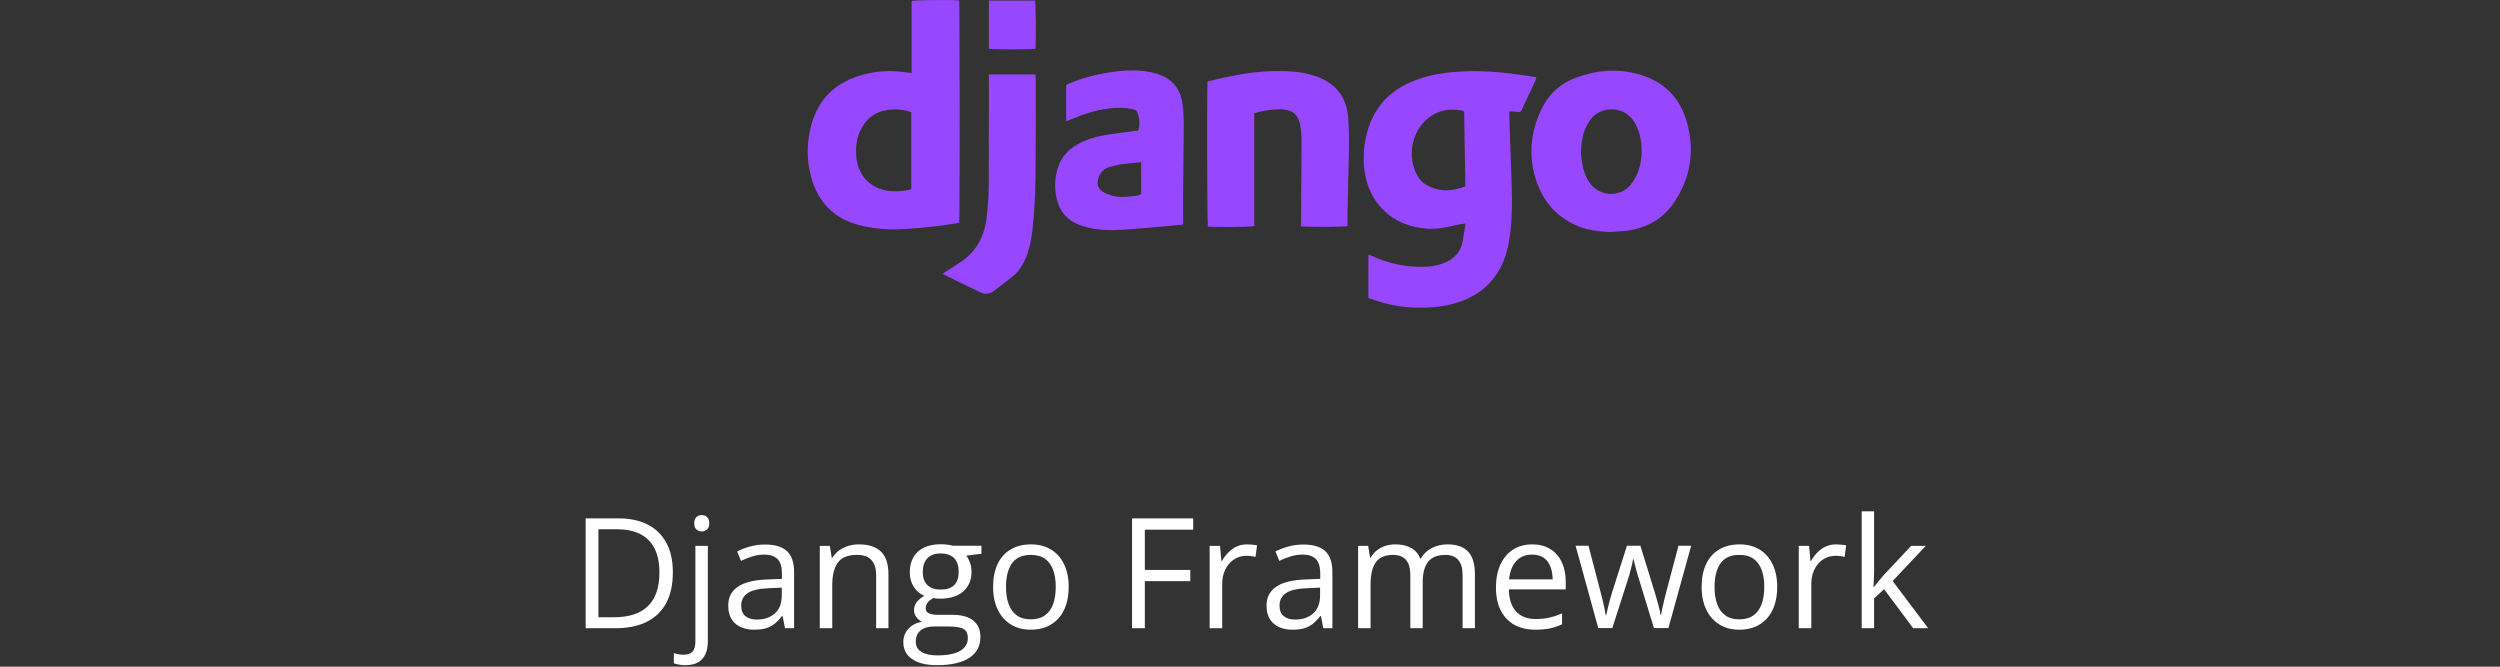
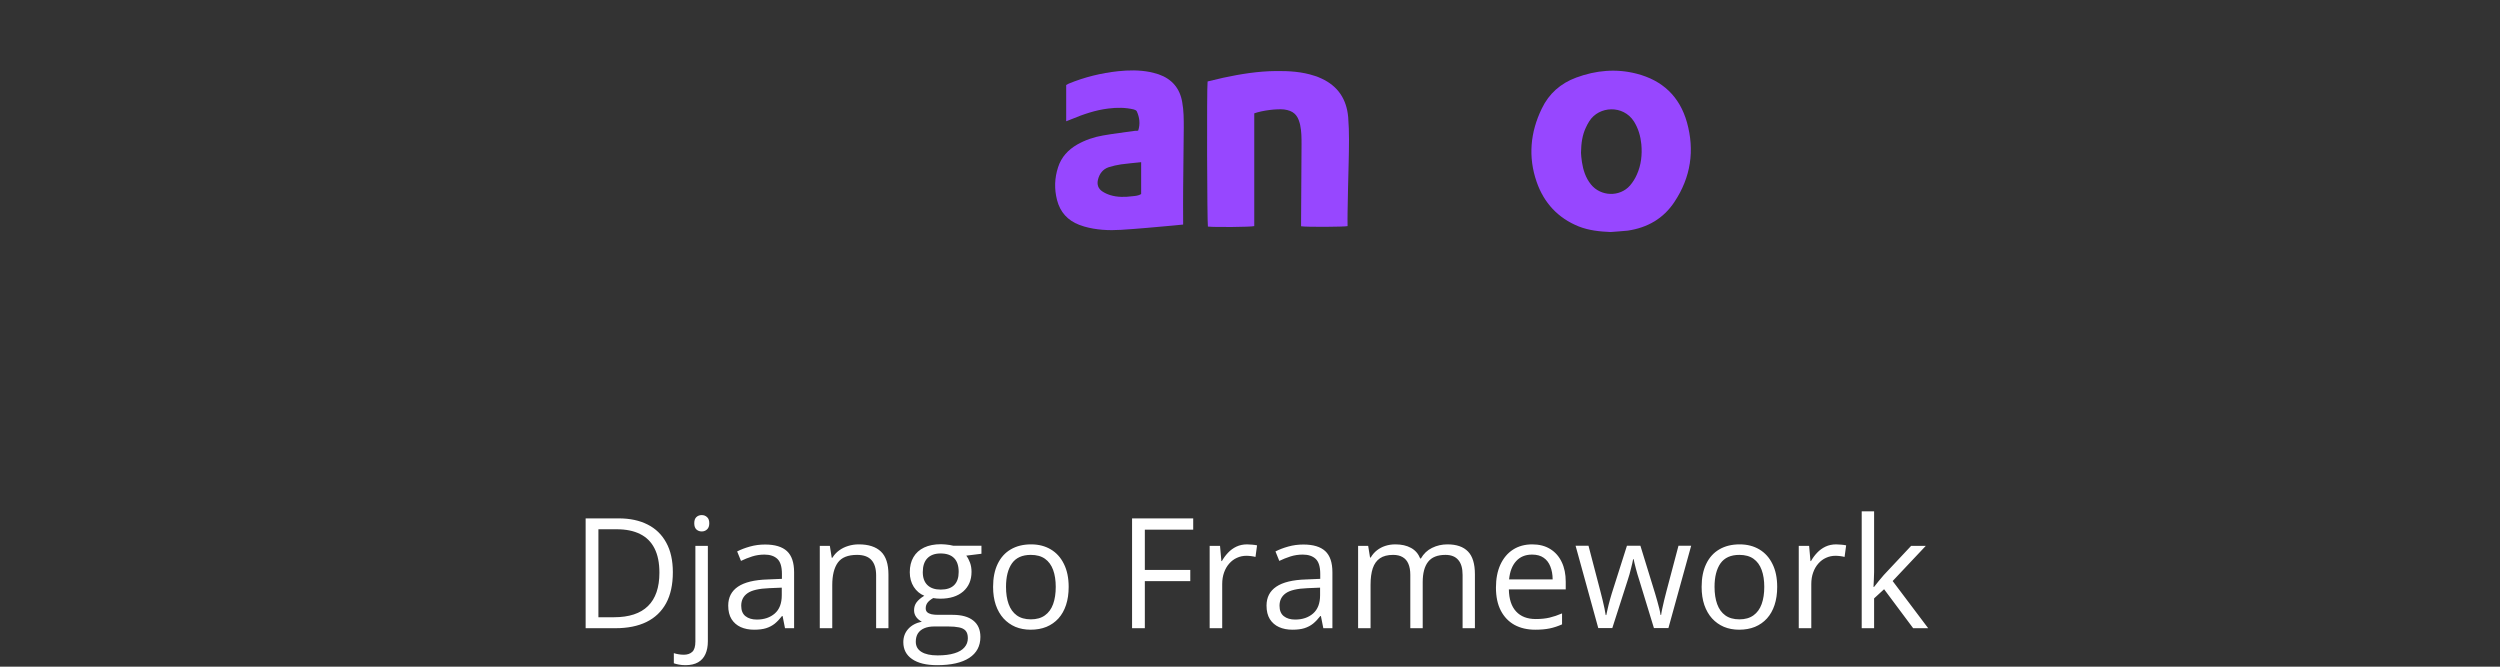
<svg xmlns="http://www.w3.org/2000/svg" width="195" height="52" viewBox="0 0 195 52" fill="none">
  <rect x="0" y="0" width="195" height="52" fill="#333333" stroke="none" />
  <path d="M52.482 44.635C52.482 45.6 52.307 46.406 51.955 47.055C51.603 47.699 51.094 48.185 50.426 48.514C49.762 48.838 48.955 49 48.006 49H45.68V40.434H48.264C49.135 40.434 49.885 40.594 50.514 40.914C51.143 41.23 51.627 41.701 51.967 42.326C52.31 42.947 52.482 43.717 52.482 44.635ZM51.434 44.67C51.434 43.9 51.305 43.266 51.047 42.766C50.793 42.266 50.418 41.895 49.922 41.652C49.43 41.406 48.826 41.283 48.111 41.283H46.676V48.145H47.889C49.068 48.145 49.953 47.853 50.543 47.272C51.137 46.69 51.434 45.822 51.434 44.67ZM53.467 51.883C53.268 51.883 53.094 51.867 52.945 51.836C52.797 51.809 52.668 51.775 52.559 51.736V50.945C52.68 50.984 52.803 51.014 52.928 51.033C53.053 51.057 53.193 51.068 53.35 51.068C53.615 51.068 53.83 50.994 53.994 50.846C54.158 50.697 54.24 50.428 54.24 50.037V42.578H55.213V50.014C55.213 50.404 55.15 50.738 55.025 51.016C54.9 51.297 54.709 51.512 54.451 51.66C54.193 51.809 53.865 51.883 53.467 51.883ZM54.152 40.815C54.152 40.596 54.207 40.435 54.316 40.334C54.43 40.228 54.57 40.176 54.738 40.176C54.898 40.176 55.035 40.228 55.148 40.334C55.266 40.435 55.324 40.596 55.324 40.815C55.324 41.029 55.266 41.19 55.148 41.295C55.035 41.4 54.898 41.453 54.738 41.453C54.57 41.453 54.43 41.4 54.316 41.295C54.207 41.19 54.152 41.029 54.152 40.815ZM59.678 42.473C60.443 42.473 61.012 42.645 61.383 42.988C61.754 43.332 61.94 43.881 61.94 44.635V49H61.23L61.043 48.051H60.996C60.816 48.285 60.629 48.482 60.434 48.643C60.238 48.799 60.012 48.918 59.754 49C59.5 49.078 59.188 49.117 58.816 49.117C58.426 49.117 58.078 49.049 57.773 48.912C57.473 48.775 57.234 48.568 57.059 48.291C56.887 48.014 56.801 47.662 56.801 47.236C56.801 46.596 57.055 46.103 57.562 45.76C58.07 45.416 58.844 45.228 59.883 45.197L60.99 45.15V44.758C60.99 44.203 60.871 43.815 60.633 43.592C60.395 43.369 60.059 43.258 59.625 43.258C59.289 43.258 58.969 43.307 58.664 43.404C58.359 43.502 58.07 43.617 57.797 43.75L57.498 43.012C57.787 42.863 58.119 42.736 58.494 42.631C58.869 42.525 59.264 42.473 59.678 42.473ZM60.978 45.836L60 45.877C59.199 45.908 58.635 46.039 58.307 46.27C57.978 46.5 57.815 46.826 57.815 47.248C57.815 47.615 57.926 47.887 58.148 48.062C58.371 48.238 58.666 48.326 59.033 48.326C59.603 48.326 60.07 48.168 60.434 47.852C60.797 47.535 60.978 47.06 60.978 46.428V45.836ZM66.984 42.461C67.746 42.461 68.322 42.648 68.713 43.023C69.103 43.395 69.299 43.992 69.299 44.816V49H68.338V44.881C68.338 44.346 68.215 43.945 67.969 43.68C67.727 43.414 67.353 43.281 66.85 43.281C66.139 43.281 65.639 43.482 65.35 43.885C65.061 44.287 64.916 44.871 64.916 45.637V49H63.943V42.578H64.728L64.875 43.504H64.928C65.064 43.277 65.238 43.088 65.449 42.935C65.66 42.779 65.897 42.662 66.158 42.584C66.42 42.502 66.695 42.461 66.984 42.461ZM73.096 51.883C72.252 51.883 71.602 51.725 71.144 51.408C70.688 51.096 70.459 50.656 70.459 50.09C70.459 49.688 70.586 49.344 70.84 49.059C71.098 48.773 71.453 48.584 71.906 48.49C71.738 48.412 71.594 48.295 71.473 48.139C71.356 47.982 71.297 47.803 71.297 47.6C71.297 47.365 71.361 47.16 71.49 46.984C71.623 46.805 71.824 46.633 72.094 46.469C71.758 46.332 71.484 46.102 71.273 45.777C71.066 45.449 70.963 45.068 70.963 44.635C70.963 44.174 71.059 43.781 71.25 43.457C71.441 43.129 71.719 42.879 72.082 42.707C72.445 42.535 72.885 42.449 73.4 42.449C73.514 42.449 73.627 42.455 73.74 42.467C73.857 42.475 73.969 42.488 74.074 42.508C74.18 42.523 74.272 42.543 74.35 42.566H76.553V43.193L75.369 43.34C75.486 43.492 75.584 43.676 75.662 43.891C75.74 44.105 75.779 44.344 75.779 44.605C75.779 45.246 75.562 45.756 75.129 46.135C74.695 46.51 74.1 46.697 73.342 46.697C73.162 46.697 72.978 46.682 72.791 46.65C72.6 46.756 72.453 46.873 72.352 47.002C72.254 47.131 72.205 47.279 72.205 47.447C72.205 47.572 72.242 47.672 72.316 47.746C72.394 47.82 72.506 47.875 72.65 47.91C72.795 47.941 72.969 47.957 73.172 47.957H74.303C75.002 47.957 75.537 48.103 75.908 48.397C76.283 48.69 76.471 49.117 76.471 49.68C76.471 50.391 76.182 50.935 75.603 51.315C75.025 51.693 74.189 51.883 73.096 51.883ZM73.125 51.121C73.656 51.121 74.096 51.066 74.443 50.957C74.795 50.852 75.057 50.697 75.228 50.494C75.404 50.295 75.492 50.057 75.492 49.779C75.492 49.522 75.434 49.326 75.316 49.193C75.199 49.065 75.027 48.978 74.801 48.935C74.574 48.889 74.297 48.865 73.969 48.865H72.856C72.566 48.865 72.314 48.91 72.1 49C71.885 49.09 71.719 49.223 71.602 49.398C71.488 49.574 71.432 49.793 71.432 50.055C71.432 50.402 71.578 50.666 71.871 50.846C72.164 51.029 72.582 51.121 73.125 51.121ZM73.377 45.988C73.842 45.988 74.191 45.871 74.426 45.637C74.66 45.402 74.777 45.06 74.777 44.611C74.777 44.131 74.658 43.772 74.42 43.533C74.182 43.291 73.83 43.17 73.365 43.17C72.92 43.17 72.576 43.295 72.334 43.545C72.096 43.791 71.977 44.152 71.977 44.629C71.977 45.066 72.098 45.402 72.34 45.637C72.582 45.871 72.928 45.988 73.377 45.988ZM83.356 45.777C83.356 46.305 83.287 46.775 83.15 47.19C83.014 47.603 82.816 47.953 82.559 48.238C82.301 48.523 81.988 48.742 81.621 48.895C81.258 49.043 80.846 49.117 80.385 49.117C79.955 49.117 79.561 49.043 79.201 48.895C78.846 48.742 78.537 48.523 78.275 48.238C78.018 47.953 77.816 47.603 77.672 47.19C77.531 46.775 77.461 46.305 77.461 45.777C77.461 45.074 77.58 44.477 77.818 43.984C78.057 43.488 78.397 43.111 78.838 42.853C79.283 42.592 79.812 42.461 80.426 42.461C81.012 42.461 81.523 42.592 81.961 42.853C82.402 43.115 82.744 43.494 82.986 43.99C83.232 44.482 83.356 45.078 83.356 45.777ZM78.469 45.777C78.469 46.293 78.537 46.74 78.674 47.119C78.811 47.498 79.022 47.791 79.307 47.998C79.592 48.205 79.959 48.309 80.408 48.309C80.853 48.309 81.219 48.205 81.504 47.998C81.793 47.791 82.006 47.498 82.143 47.119C82.279 46.74 82.348 46.293 82.348 45.777C82.348 45.266 82.279 44.824 82.143 44.453C82.006 44.078 81.795 43.789 81.51 43.586C81.225 43.383 80.856 43.281 80.402 43.281C79.734 43.281 79.244 43.502 78.932 43.943C78.623 44.385 78.469 44.996 78.469 45.777ZM89.297 49H88.301V40.434H93.07V41.312H89.297V44.453H92.842V45.326H89.297V49ZM97.272 42.461C97.4 42.461 97.535 42.469 97.676 42.484C97.816 42.496 97.941 42.514 98.051 42.537L97.928 43.44C97.822 43.412 97.705 43.391 97.576 43.375C97.447 43.359 97.326 43.352 97.213 43.352C96.955 43.352 96.711 43.404 96.481 43.51C96.254 43.611 96.055 43.76 95.883 43.955C95.711 44.147 95.576 44.379 95.478 44.652C95.381 44.922 95.332 45.223 95.332 45.555V49H94.353V42.578H95.162L95.268 43.762H95.309C95.441 43.523 95.602 43.307 95.789 43.111C95.977 42.912 96.193 42.754 96.439 42.637C96.689 42.52 96.967 42.461 97.272 42.461ZM101.666 42.473C102.432 42.473 103 42.645 103.371 42.988C103.742 43.332 103.928 43.881 103.928 44.635V49H103.219L103.031 48.051H102.984C102.805 48.285 102.617 48.482 102.422 48.643C102.227 48.799 102 48.918 101.742 49C101.488 49.078 101.176 49.117 100.805 49.117C100.414 49.117 100.066 49.049 99.762 48.912C99.461 48.775 99.223 48.568 99.047 48.291C98.875 48.014 98.789 47.662 98.789 47.236C98.789 46.596 99.043 46.103 99.551 45.76C100.059 45.416 100.832 45.228 101.871 45.197L102.979 45.15V44.758C102.979 44.203 102.859 43.815 102.621 43.592C102.383 43.369 102.047 43.258 101.613 43.258C101.277 43.258 100.957 43.307 100.652 43.404C100.348 43.502 100.059 43.617 99.785 43.75L99.486 43.012C99.775 42.863 100.107 42.736 100.482 42.631C100.857 42.525 101.252 42.473 101.666 42.473ZM102.967 45.836L101.988 45.877C101.188 45.908 100.623 46.039 100.295 46.27C99.967 46.5 99.803 46.826 99.803 47.248C99.803 47.615 99.914 47.887 100.137 48.062C100.359 48.238 100.654 48.326 101.021 48.326C101.592 48.326 102.059 48.168 102.422 47.852C102.785 47.535 102.967 47.06 102.967 46.428V45.836ZM112.904 42.461C113.611 42.461 114.145 42.647 114.504 43.018C114.863 43.385 115.043 43.977 115.043 44.793V49H114.082V44.84C114.082 44.32 113.969 43.932 113.742 43.674C113.52 43.412 113.188 43.281 112.746 43.281C112.125 43.281 111.674 43.461 111.393 43.82C111.111 44.18 110.971 44.709 110.971 45.408V49H110.004V44.84C110.004 44.492 109.953 44.203 109.852 43.973C109.754 43.742 109.605 43.57 109.406 43.457C109.211 43.34 108.963 43.281 108.662 43.281C108.236 43.281 107.895 43.369 107.637 43.545C107.379 43.721 107.191 43.982 107.074 44.33C106.961 44.674 106.904 45.098 106.904 45.602V49H105.932V42.578H106.717L106.863 43.486H106.916C107.045 43.264 107.207 43.076 107.402 42.924C107.598 42.772 107.816 42.656 108.059 42.578C108.301 42.5 108.559 42.461 108.832 42.461C109.32 42.461 109.729 42.553 110.057 42.736C110.389 42.916 110.629 43.191 110.777 43.562H110.83C111.041 43.191 111.33 42.916 111.697 42.736C112.064 42.553 112.467 42.461 112.904 42.461ZM119.514 42.461C120.061 42.461 120.529 42.582 120.92 42.824C121.311 43.066 121.609 43.406 121.816 43.844C122.023 44.277 122.127 44.785 122.127 45.367V45.971H117.691C117.703 46.725 117.891 47.299 118.254 47.693C118.617 48.088 119.129 48.285 119.789 48.285C120.195 48.285 120.555 48.248 120.867 48.174C121.18 48.1 121.504 47.99 121.84 47.846V48.701C121.516 48.846 121.193 48.951 120.873 49.018C120.557 49.084 120.182 49.117 119.748 49.117C119.131 49.117 118.592 48.992 118.131 48.742C117.674 48.488 117.318 48.117 117.064 47.629C116.811 47.141 116.684 46.543 116.684 45.836C116.684 45.145 116.799 44.547 117.029 44.043C117.264 43.535 117.592 43.145 118.014 42.871C118.439 42.598 118.939 42.461 119.514 42.461ZM119.502 43.258C118.982 43.258 118.568 43.428 118.26 43.768C117.951 44.107 117.768 44.582 117.709 45.191H121.107C121.104 44.809 121.043 44.473 120.926 44.184C120.812 43.891 120.639 43.664 120.404 43.504C120.17 43.34 119.869 43.258 119.502 43.258ZM129.006 48.988L127.863 45.25C127.812 45.09 127.764 44.934 127.717 44.781C127.674 44.625 127.633 44.477 127.594 44.336C127.559 44.191 127.525 44.059 127.494 43.938C127.467 43.812 127.443 43.705 127.424 43.615H127.383C127.367 43.705 127.346 43.812 127.318 43.938C127.291 44.059 127.258 44.191 127.219 44.336C127.184 44.48 127.145 44.633 127.102 44.793C127.059 44.949 127.01 45.107 126.955 45.268L125.76 48.988H124.664L122.895 42.566H123.902L124.828 46.111C124.891 46.346 124.949 46.578 125.004 46.809C125.062 47.035 125.111 47.25 125.15 47.453C125.193 47.652 125.225 47.826 125.244 47.975H125.291C125.314 47.877 125.34 47.76 125.367 47.623C125.398 47.486 125.432 47.342 125.467 47.19C125.506 47.033 125.547 46.879 125.59 46.727C125.633 46.57 125.676 46.424 125.719 46.287L126.902 42.566H127.951L129.094 46.281C129.152 46.469 129.209 46.664 129.264 46.867C129.322 47.07 129.375 47.268 129.422 47.459C129.469 47.647 129.502 47.815 129.521 47.963H129.568C129.584 47.83 129.613 47.666 129.656 47.471C129.699 47.275 129.748 47.06 129.803 46.826C129.861 46.592 129.922 46.353 129.984 46.111L130.922 42.566H131.912L130.137 48.988H129.006ZM138.621 45.777C138.621 46.305 138.553 46.775 138.416 47.19C138.279 47.603 138.082 47.953 137.824 48.238C137.566 48.523 137.254 48.742 136.887 48.895C136.523 49.043 136.111 49.117 135.65 49.117C135.221 49.117 134.826 49.043 134.467 48.895C134.111 48.742 133.803 48.523 133.541 48.238C133.283 47.953 133.082 47.603 132.938 47.19C132.797 46.775 132.727 46.305 132.727 45.777C132.727 45.074 132.846 44.477 133.084 43.984C133.322 43.488 133.662 43.111 134.104 42.853C134.549 42.592 135.078 42.461 135.691 42.461C136.277 42.461 136.789 42.592 137.227 42.853C137.668 43.115 138.01 43.494 138.252 43.99C138.498 44.482 138.621 45.078 138.621 45.777ZM133.734 45.777C133.734 46.293 133.803 46.74 133.939 47.119C134.076 47.498 134.287 47.791 134.572 47.998C134.857 48.205 135.225 48.309 135.674 48.309C136.119 48.309 136.484 48.205 136.77 47.998C137.059 47.791 137.271 47.498 137.408 47.119C137.545 46.74 137.613 46.293 137.613 45.777C137.613 45.266 137.545 44.824 137.408 44.453C137.271 44.078 137.061 43.789 136.775 43.586C136.49 43.383 136.121 43.281 135.668 43.281C135 43.281 134.51 43.502 134.197 43.943C133.889 44.385 133.734 44.996 133.734 45.777ZM143.221 42.461C143.35 42.461 143.484 42.469 143.625 42.484C143.766 42.496 143.891 42.514 144 42.537L143.877 43.44C143.771 43.412 143.654 43.391 143.525 43.375C143.396 43.359 143.275 43.352 143.162 43.352C142.904 43.352 142.66 43.404 142.43 43.51C142.203 43.611 142.004 43.76 141.832 43.955C141.66 44.147 141.525 44.379 141.428 44.652C141.33 44.922 141.281 45.223 141.281 45.555V49H140.303V42.578H141.111L141.217 43.762H141.258C141.391 43.523 141.551 43.307 141.738 43.111C141.926 42.912 142.143 42.754 142.389 42.637C142.639 42.52 142.916 42.461 143.221 42.461ZM146.18 39.883V44.617C146.18 44.773 146.174 44.965 146.162 45.191C146.15 45.414 146.141 45.611 146.133 45.783H146.174C146.256 45.682 146.375 45.531 146.531 45.332C146.691 45.133 146.826 44.973 146.936 44.852L149.068 42.578H150.211L147.627 45.32L150.398 49H149.227L146.959 45.959L146.18 46.674V49H145.213V39.883H146.18Z" fill="white" />
-   <path d="M106.735 23.24C106.735 22.112 106.735 20.996 106.735 19.856C106.82 19.892 106.893 19.916 106.966 19.941C108.227 20.535 109.562 20.826 110.945 20.814C111.563 20.814 112.17 20.717 112.752 20.462C113.48 20.147 113.941 19.613 114.087 18.825C114.172 18.376 114.232 17.927 114.305 17.43C114.002 17.49 113.735 17.514 113.48 17.575C112.789 17.745 112.109 17.878 111.394 17.842C108.567 17.684 106.759 15.816 106.432 13.317C106.299 12.286 106.371 11.267 106.65 10.272C107.148 8.477 108.264 7.191 109.962 6.439C110.884 6.026 111.842 5.796 112.837 5.674C114.596 5.456 116.355 5.541 118.102 5.771C118.672 5.844 119.242 5.929 119.837 6.026C119.8 6.148 119.788 6.245 119.74 6.329C119.388 7.082 119.036 7.846 118.684 8.598C118.636 8.707 118.563 8.744 118.454 8.744C118.32 8.731 118.175 8.707 118.041 8.695C117.944 8.683 117.847 8.695 117.726 8.695C117.726 8.841 117.726 8.938 117.726 9.047C117.775 10.466 117.811 11.886 117.872 13.305C117.932 14.821 117.981 16.35 117.835 17.866C117.762 18.594 117.641 19.31 117.411 20.001C116.792 21.821 115.542 22.986 113.735 23.58C112.498 23.98 111.224 24.053 109.926 23.968C108.931 23.907 107.96 23.677 107.026 23.337C106.917 23.313 106.844 23.289 106.735 23.24ZM114.293 14.542C114.293 14.433 114.293 14.385 114.293 14.324C114.269 12.528 114.232 10.733 114.208 8.926C114.208 8.901 114.208 8.865 114.208 8.841C114.22 8.707 114.159 8.647 114.026 8.622C113.068 8.44 112.182 8.586 111.406 9.205C110.083 10.26 109.719 12.274 110.581 13.742C110.726 13.984 110.908 14.203 111.139 14.348C112.146 14.991 113.201 14.955 114.293 14.542Z" fill="#9747FF" />
-   <path d="M74.817 17.381C74.174 17.478 73.531 17.6 72.888 17.66C72.003 17.757 71.105 17.842 70.22 17.879C69.14 17.927 68.072 17.83 67.029 17.563C65.04 17.042 63.802 15.78 63.268 13.803C62.904 12.468 62.917 11.134 63.268 9.799C63.79 7.834 65.027 6.548 66.956 5.929C68.206 5.529 69.492 5.444 70.79 5.663C70.875 5.675 70.972 5.687 71.105 5.699C71.105 5.226 71.105 4.765 71.105 4.304C71.105 3.831 71.105 3.345 71.105 2.872C71.105 2.399 71.105 1.938 71.105 1.465C71.105 1.004 71.105 0.531 71.105 0.082C71.336 -0.003 74.138 -0.027 74.817 0.034C74.854 0.24 74.878 16.823 74.817 17.381ZM71.081 14.761C71.081 12.747 71.081 10.758 71.081 8.744C70.584 8.574 70.074 8.501 69.564 8.538C68.351 8.61 67.514 9.217 67.041 10.333C66.774 10.964 66.738 11.619 66.799 12.298C66.932 13.548 67.696 14.482 68.861 14.797C69.103 14.87 69.37 14.906 69.625 14.919C70.11 14.943 70.596 14.882 71.081 14.761Z" fill="#9747FF" />
  <path d="M125.623 18.098C124.774 18.062 123.937 17.977 123.136 17.661C121.522 17.006 120.431 15.83 119.86 14.192C119.181 12.239 119.363 10.31 120.261 8.466C120.819 7.301 121.729 6.501 122.942 6.052C124.482 5.482 126.06 5.336 127.661 5.749C129.675 6.27 131.009 7.52 131.579 9.533C132.198 11.741 131.882 13.828 130.609 15.745C129.747 17.055 128.498 17.758 126.969 17.989C126.508 18.037 126.06 18.062 125.623 18.098ZM123.318 11.923C123.33 12.069 123.342 12.36 123.391 12.639C123.488 13.27 123.682 13.876 124.094 14.386C124.859 15.332 126.339 15.381 127.139 14.471C127.358 14.216 127.54 13.925 127.673 13.622C128.013 12.87 128.098 12.069 128.025 11.256C127.964 10.625 127.794 10.031 127.455 9.485C126.618 8.163 124.713 8.26 123.961 9.461C123.864 9.618 123.767 9.788 123.694 9.958C123.427 10.528 123.33 11.147 123.318 11.923Z" fill="#9747FF" />
  <path d="M97.832 8.841C97.832 11.765 97.832 14.713 97.832 17.636C97.589 17.709 94.739 17.733 94.217 17.673C94.156 17.466 94.12 6.815 94.193 6.354C94.593 6.257 95.005 6.16 95.418 6.063C96.777 5.772 98.135 5.554 99.518 5.541C100.549 5.529 101.568 5.59 102.551 5.918C102.733 5.978 102.903 6.039 103.073 6.124C104.371 6.718 105.038 7.749 105.159 9.144C105.256 10.321 105.22 11.51 105.196 12.687C105.159 13.973 105.135 15.271 105.111 16.556C105.099 16.908 105.111 17.272 105.111 17.636C104.941 17.697 101.896 17.721 101.484 17.648C101.484 17.539 101.484 17.418 101.484 17.309C101.496 15.295 101.508 13.293 101.52 11.28C101.52 10.758 101.52 10.248 101.411 9.739C101.399 9.69 101.386 9.642 101.374 9.593C101.192 8.926 100.853 8.635 100.161 8.538C99.579 8.477 98.475 8.611 97.832 8.841Z" fill="#9747FF" />
  <path d="M88.779 10.188C88.949 9.666 88.889 9.169 88.67 8.684C88.634 8.611 88.525 8.562 88.44 8.538C87.785 8.38 87.118 8.38 86.45 8.465C85.444 8.587 84.497 8.914 83.563 9.302C83.442 9.351 83.308 9.399 83.163 9.46C83.163 8.502 83.163 7.58 83.163 6.633C83.211 6.609 83.284 6.561 83.357 6.524C84.594 6.015 85.88 5.699 87.215 5.554C88.04 5.469 88.865 5.457 89.677 5.614C89.908 5.663 90.138 5.724 90.369 5.796C91.412 6.16 92.031 6.888 92.213 7.968C92.334 8.623 92.334 9.29 92.334 9.957C92.31 11.559 92.298 13.16 92.285 14.761C92.273 15.562 92.285 16.375 92.285 17.175C92.285 17.285 92.285 17.394 92.285 17.515C92.019 17.539 91.788 17.564 91.545 17.588C90.175 17.709 88.816 17.843 87.445 17.927C86.475 17.988 85.516 17.94 84.582 17.673C84.449 17.636 84.315 17.588 84.182 17.539C83.272 17.188 82.69 16.545 82.447 15.598C82.229 14.737 82.253 13.888 82.532 13.039C82.787 12.25 83.308 11.692 84.012 11.28C84.655 10.916 85.334 10.685 86.05 10.564C86.875 10.418 87.724 10.321 88.561 10.2C88.634 10.212 88.695 10.2 88.779 10.188ZM89.01 12.65C88.464 12.711 87.955 12.748 87.445 12.82C87.118 12.869 86.802 12.942 86.487 13.039C86.014 13.196 85.747 13.56 85.638 14.033C85.553 14.397 85.662 14.713 85.965 14.919C86.159 15.053 86.378 15.149 86.608 15.222C87.166 15.392 87.748 15.38 88.319 15.307C88.549 15.283 88.792 15.271 89.01 15.137C89.01 14.337 89.01 13.524 89.01 12.65Z" fill="#9747FF" />
-   <path d="M77.123 5.808C78.36 5.808 79.549 5.808 80.762 5.808C80.774 5.905 80.786 5.99 80.786 6.074C80.786 8.586 80.798 11.109 80.774 13.62C80.762 15.088 80.689 16.568 80.519 18.024C80.434 18.752 80.289 19.479 79.998 20.159C79.779 20.656 79.512 21.117 79.088 21.469C78.59 21.893 78.057 22.282 77.535 22.682C77.183 22.949 76.819 22.985 76.419 22.779C75.873 22.5 75.315 22.245 74.757 21.978C74.344 21.772 73.944 21.566 73.519 21.36C73.592 21.311 73.653 21.263 73.726 21.214C74.114 20.972 74.502 20.729 74.878 20.474C76.103 19.674 76.746 18.533 76.941 17.102C77.05 16.228 77.11 15.367 77.123 14.481C77.123 11.716 77.135 8.95 77.135 6.184C77.123 6.074 77.123 5.953 77.123 5.808Z" fill="#9747FF" />
-   <path d="M77.133 3.807C77.133 2.557 77.133 1.308 77.133 0.046C78.334 0.046 79.535 0.046 80.736 0.046C80.796 0.24 80.821 3.333 80.76 3.807C80.542 3.855 77.448 3.867 77.133 3.807Z" fill="#9747FF" />
</svg>